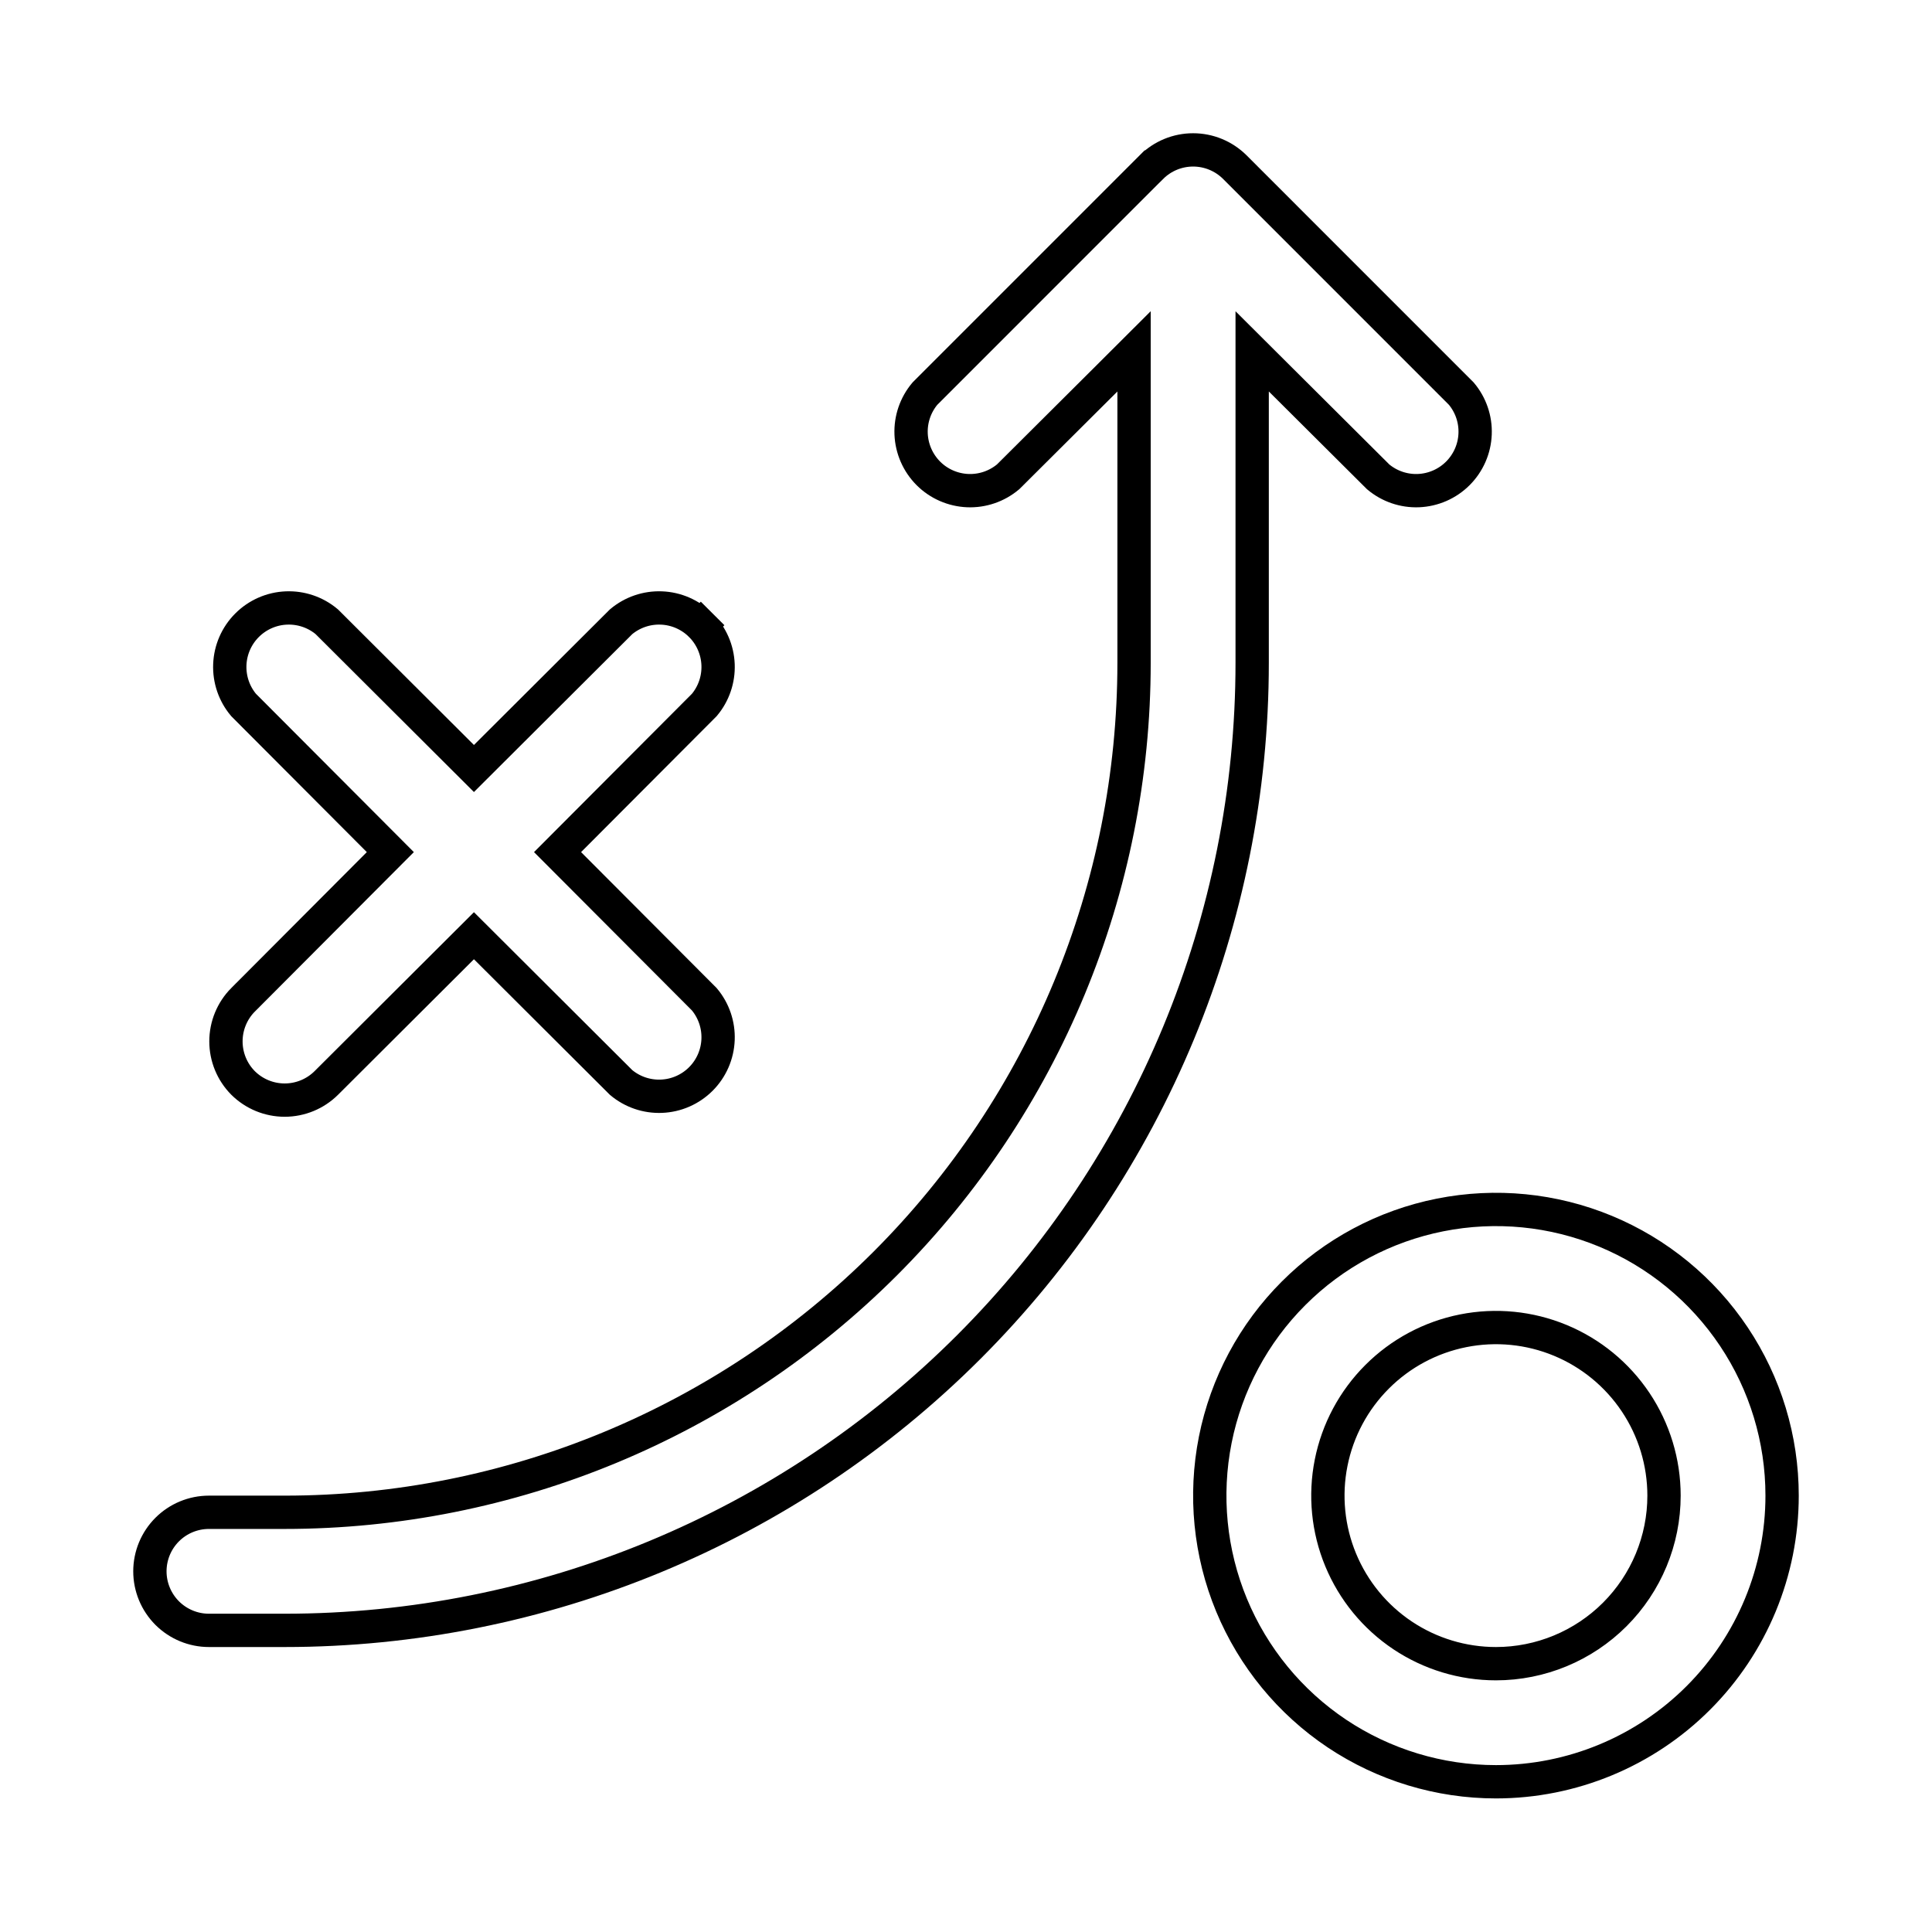
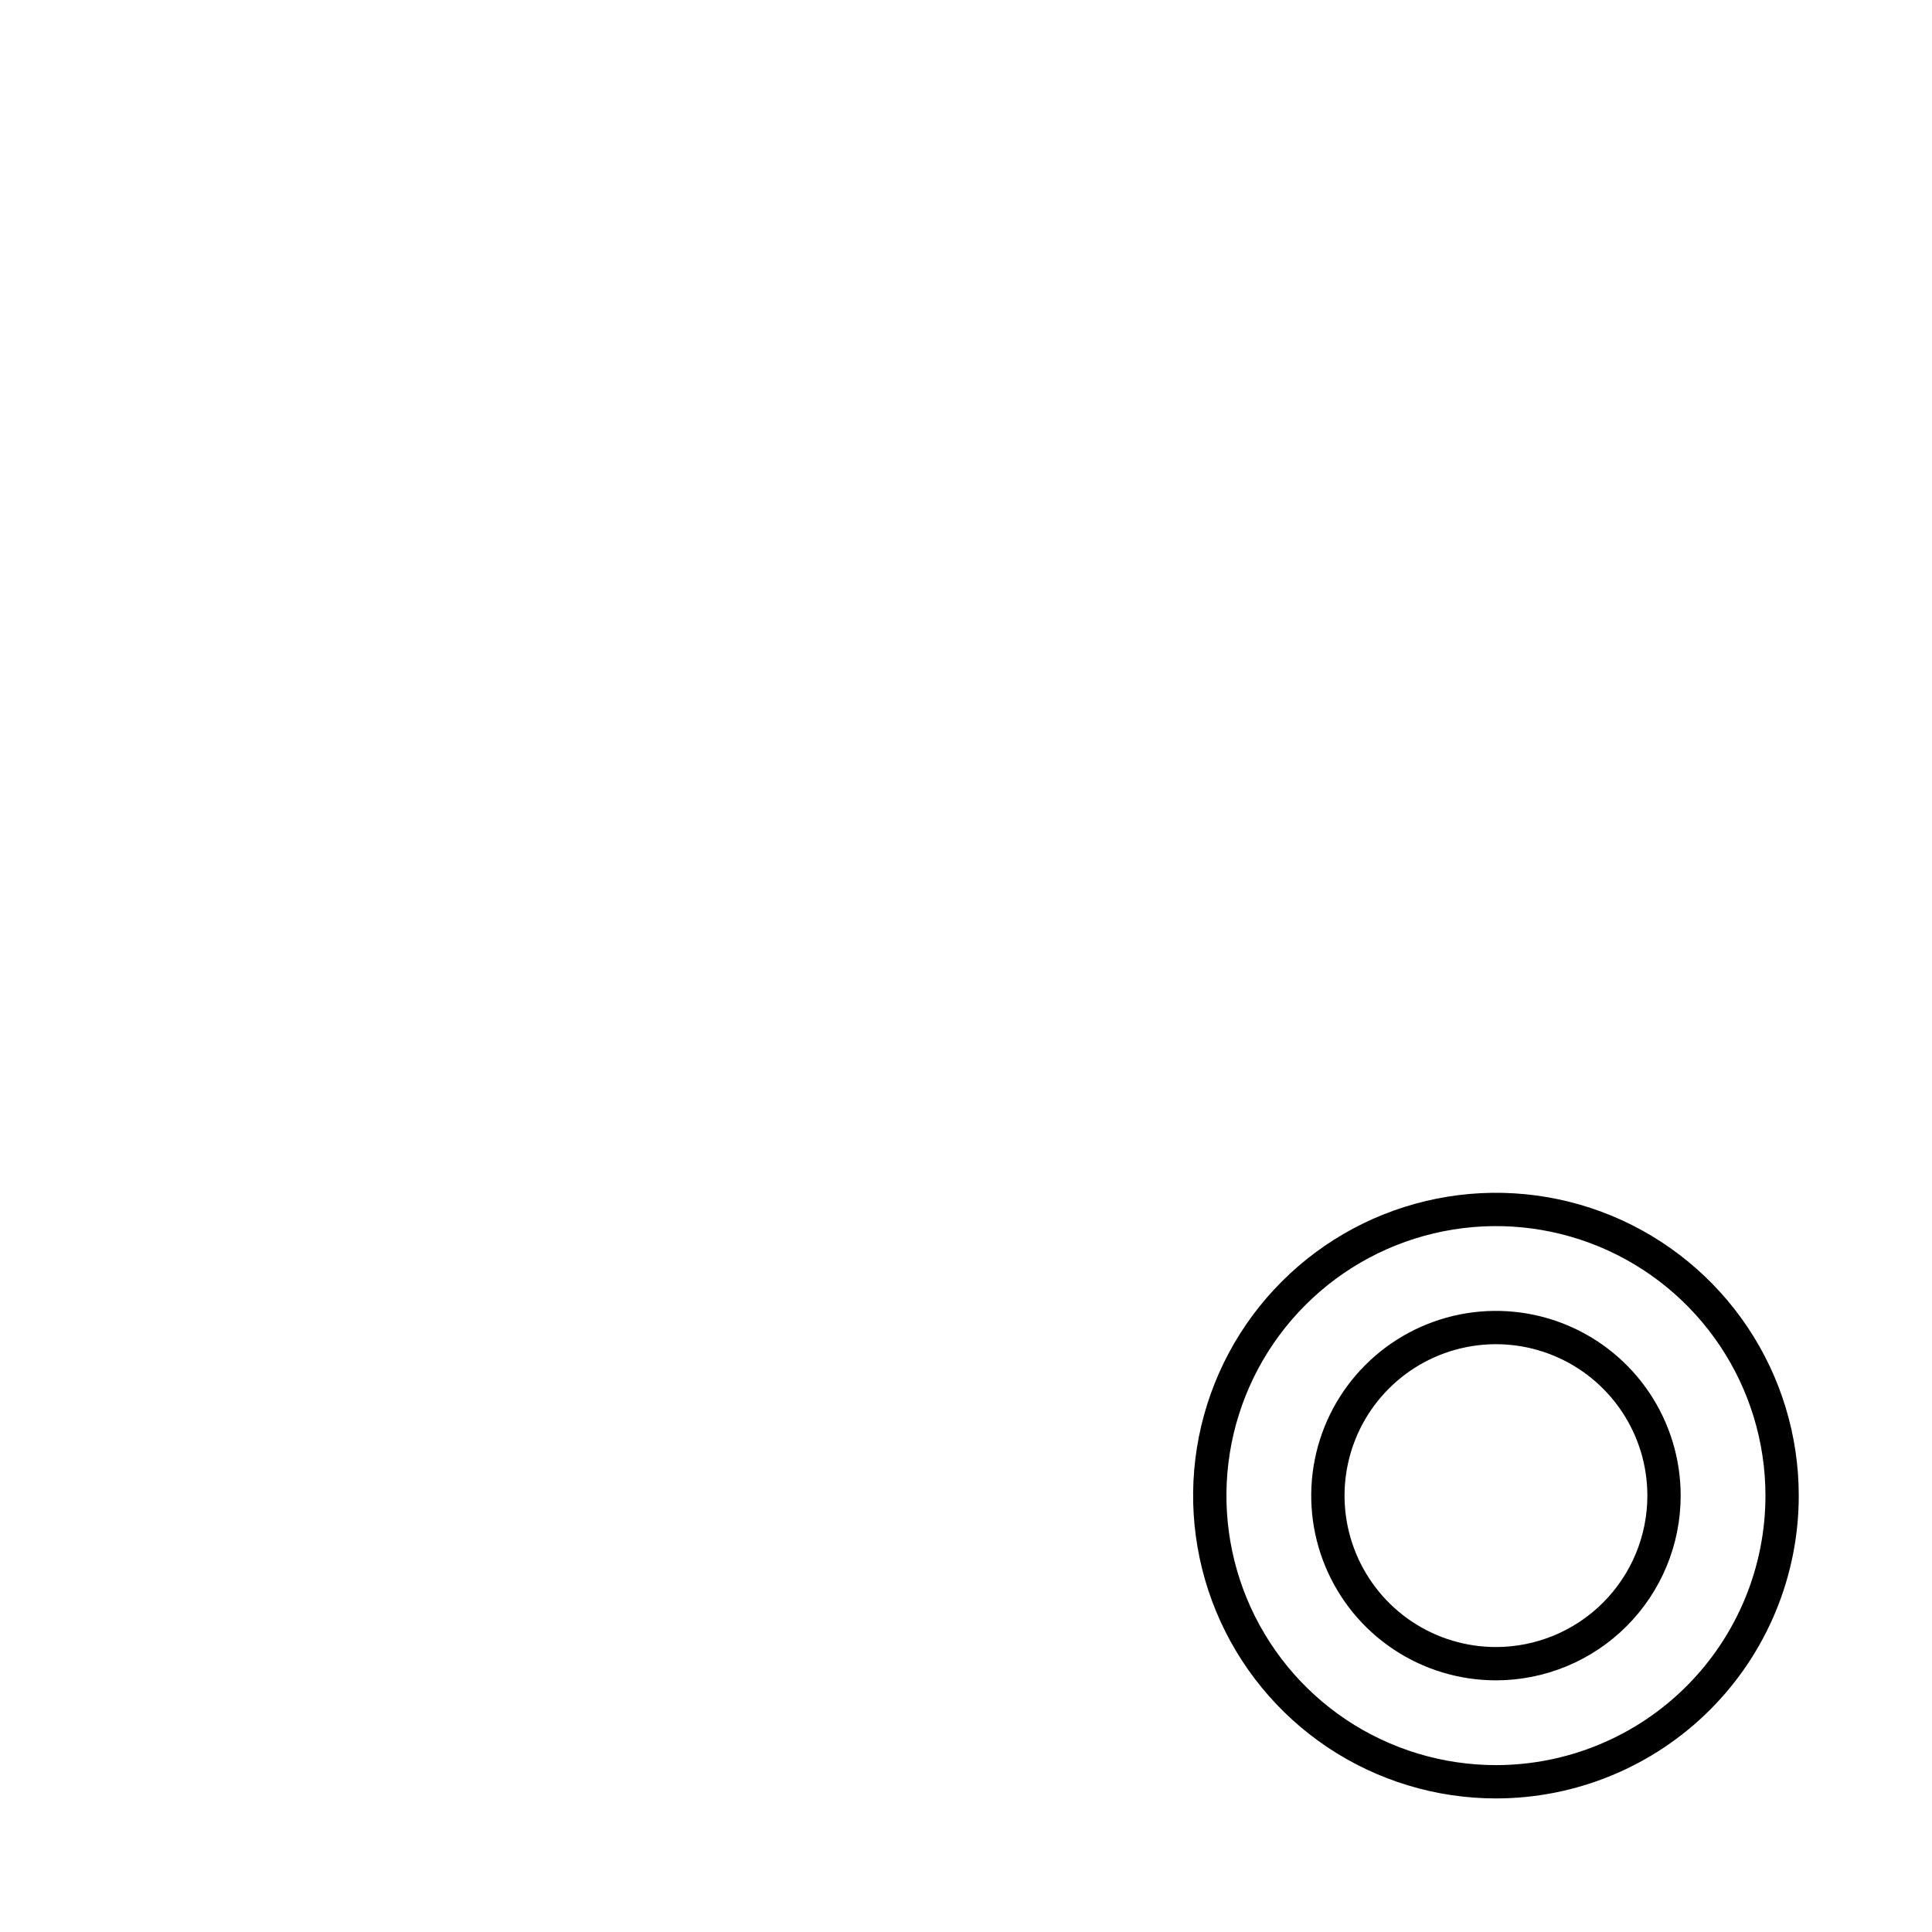
<svg xmlns="http://www.w3.org/2000/svg" width="58" height="58" viewBox="0 0 58 58" fill="none">
  <g filter="url(#filter0_d_218_360)">
-     <path d="M38.444 7.398L37.591 6.548V7.752V15.899C37.591 23.603 34.531 30.991 29.084 36.438C23.637 41.885 16.249 44.945 8.545 44.945H6.273C5.803 44.945 5.352 44.758 5.019 44.426C4.687 44.093 4.5 43.642 4.5 43.172C4.5 42.702 4.687 42.251 5.019 41.919C5.352 41.586 5.803 41.4 6.273 41.4H8.545C15.309 41.4 21.794 38.713 26.577 33.931C31.359 29.148 34.045 22.663 34.045 15.899V7.752V6.548L33.193 7.398L30.264 10.315C29.926 10.598 29.496 10.746 29.055 10.729C28.609 10.711 28.186 10.527 27.87 10.211C27.555 9.895 27.37 9.472 27.352 9.026C27.335 8.586 27.483 8.155 27.766 7.818L34.568 1.015C34.569 1.015 34.569 1.015 34.569 1.015C34.901 0.685 35.35 0.5 35.818 0.5C36.286 0.5 36.735 0.685 37.068 1.015C37.068 1.015 37.068 1.015 37.068 1.015L43.87 7.818C44.153 8.155 44.301 8.586 44.284 9.026C44.267 9.472 44.082 9.895 43.766 10.211C43.45 10.527 43.027 10.711 42.581 10.729C42.141 10.746 41.71 10.598 41.373 10.315L38.444 7.398Z" fill="white" stroke="black" />
-     <path d="M14.581 24.443L14.228 24.091L13.875 24.443L9.796 28.511C9.796 28.511 9.796 28.511 9.796 28.511C9.464 28.841 9.015 29.026 8.546 29.026C8.079 29.026 7.63 28.841 7.298 28.512C6.968 28.18 6.783 27.731 6.783 27.263C6.783 26.795 6.968 26.346 7.298 26.013C7.299 26.013 7.299 26.013 7.299 26.013L11.366 21.934L11.718 21.581L11.366 21.228L7.312 17.163C7.029 16.826 6.882 16.395 6.899 15.955C6.916 15.509 7.101 15.085 7.417 14.77C7.733 14.454 8.156 14.269 8.602 14.252C9.042 14.235 9.473 14.382 9.81 14.665L13.875 18.719L14.228 19.071L14.581 18.719L18.646 14.665C18.984 14.382 19.414 14.235 19.854 14.252C20.301 14.269 20.724 14.454 21.04 14.77L21.393 14.416L21.04 14.77C21.355 15.085 21.54 15.509 21.557 15.955C21.574 16.395 21.427 16.826 21.144 17.163L17.09 21.228L16.738 21.581L17.09 21.934L21.144 25.999C21.427 26.337 21.574 26.767 21.557 27.207C21.54 27.654 21.355 28.077 21.04 28.392C20.724 28.708 20.301 28.893 19.854 28.91C19.414 28.927 18.984 28.78 18.646 28.497L14.581 24.443Z" fill="white" stroke="black" />
    <path d="M52.052 36.127C52.996 37.539 53.5 39.2 53.5 40.9C53.5 43.178 52.595 45.363 50.984 46.974C49.373 48.585 47.188 49.49 44.909 49.49C43.21 49.49 41.549 48.986 40.136 48.043C38.724 47.099 37.623 45.757 36.972 44.187C36.322 42.617 36.152 40.89 36.483 39.224C36.815 37.557 37.633 36.026 38.835 34.825C40.036 33.623 41.567 32.805 43.233 32.474C44.9 32.142 46.627 32.312 48.197 32.962C49.767 33.613 51.108 34.714 52.052 36.127ZM42.106 45.095C42.936 45.649 43.911 45.945 44.909 45.945C46.247 45.945 47.531 45.413 48.477 44.467C49.423 43.521 49.955 42.238 49.955 40.9C49.955 39.902 49.659 38.926 49.104 38.096C48.55 37.267 47.762 36.62 46.84 36.238C45.918 35.856 44.904 35.756 43.925 35.951C42.946 36.146 42.047 36.626 41.342 37.332C40.636 38.037 40.155 38.937 39.961 39.915C39.766 40.894 39.866 41.908 40.248 42.83C40.63 43.752 41.276 44.54 42.106 45.095Z" fill="white" stroke="black" />
  </g>
  <defs>
    <filter id="filter0_d_218_360" x="0" y="0" width="58" height="57.99" filterUnits="userSpaceOnUse" color-interpolation-filters="sRGB">
      <feFlood flood-opacity="0" result="BackgroundImageFix" />
      <feColorMatrix in="SourceAlpha" type="matrix" values="0 0 0 0 0 0 0 0 0 0 0 0 0 0 0 0 0 0 127 0" result="hardAlpha" />
      <feOffset dy="4" />
      <feGaussianBlur stdDeviation="2" />
      <feComposite in2="hardAlpha" operator="out" />
      <feColorMatrix type="matrix" values="0 0 0 0 0 0 0 0 0 0 0 0 0 0 0 0 0 0 0.25 0" />
      <feBlend mode="normal" in2="BackgroundImageFix" result="effect1_dropShadow_218_360" />
      <feBlend mode="normal" in="SourceGraphic" in2="effect1_dropShadow_218_360" result="shape" />
    </filter>
  </defs>
</svg>